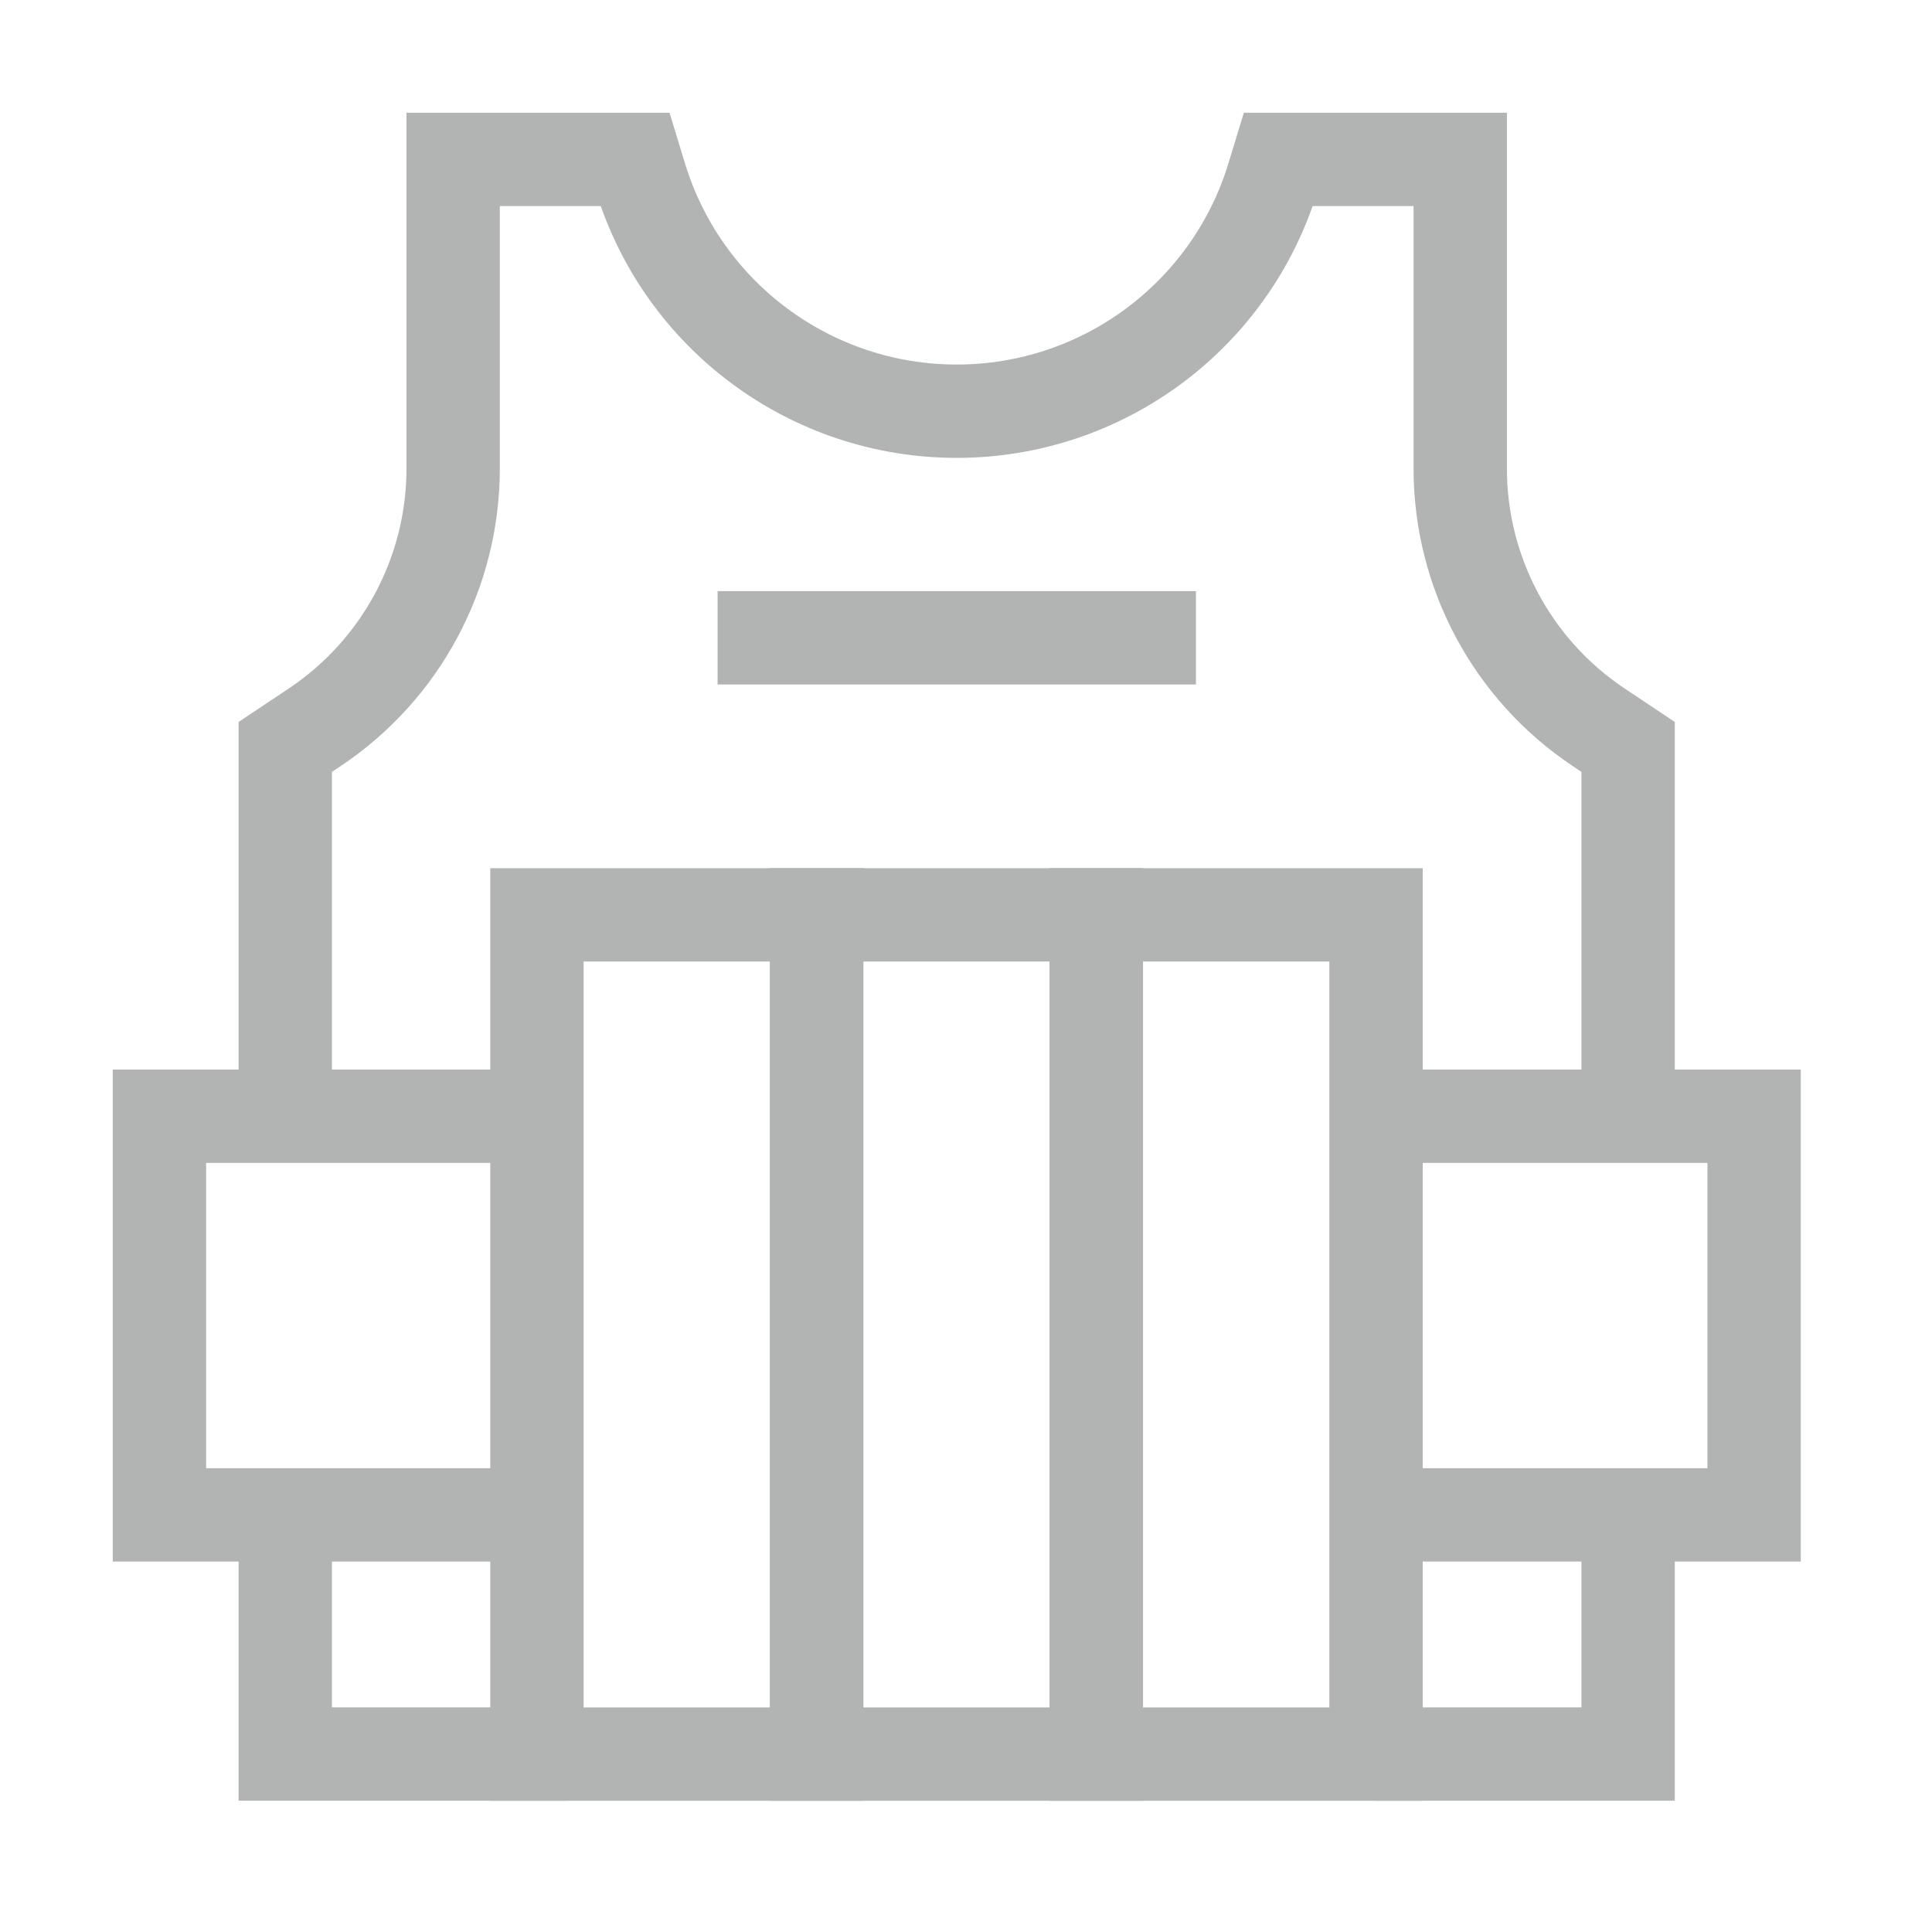
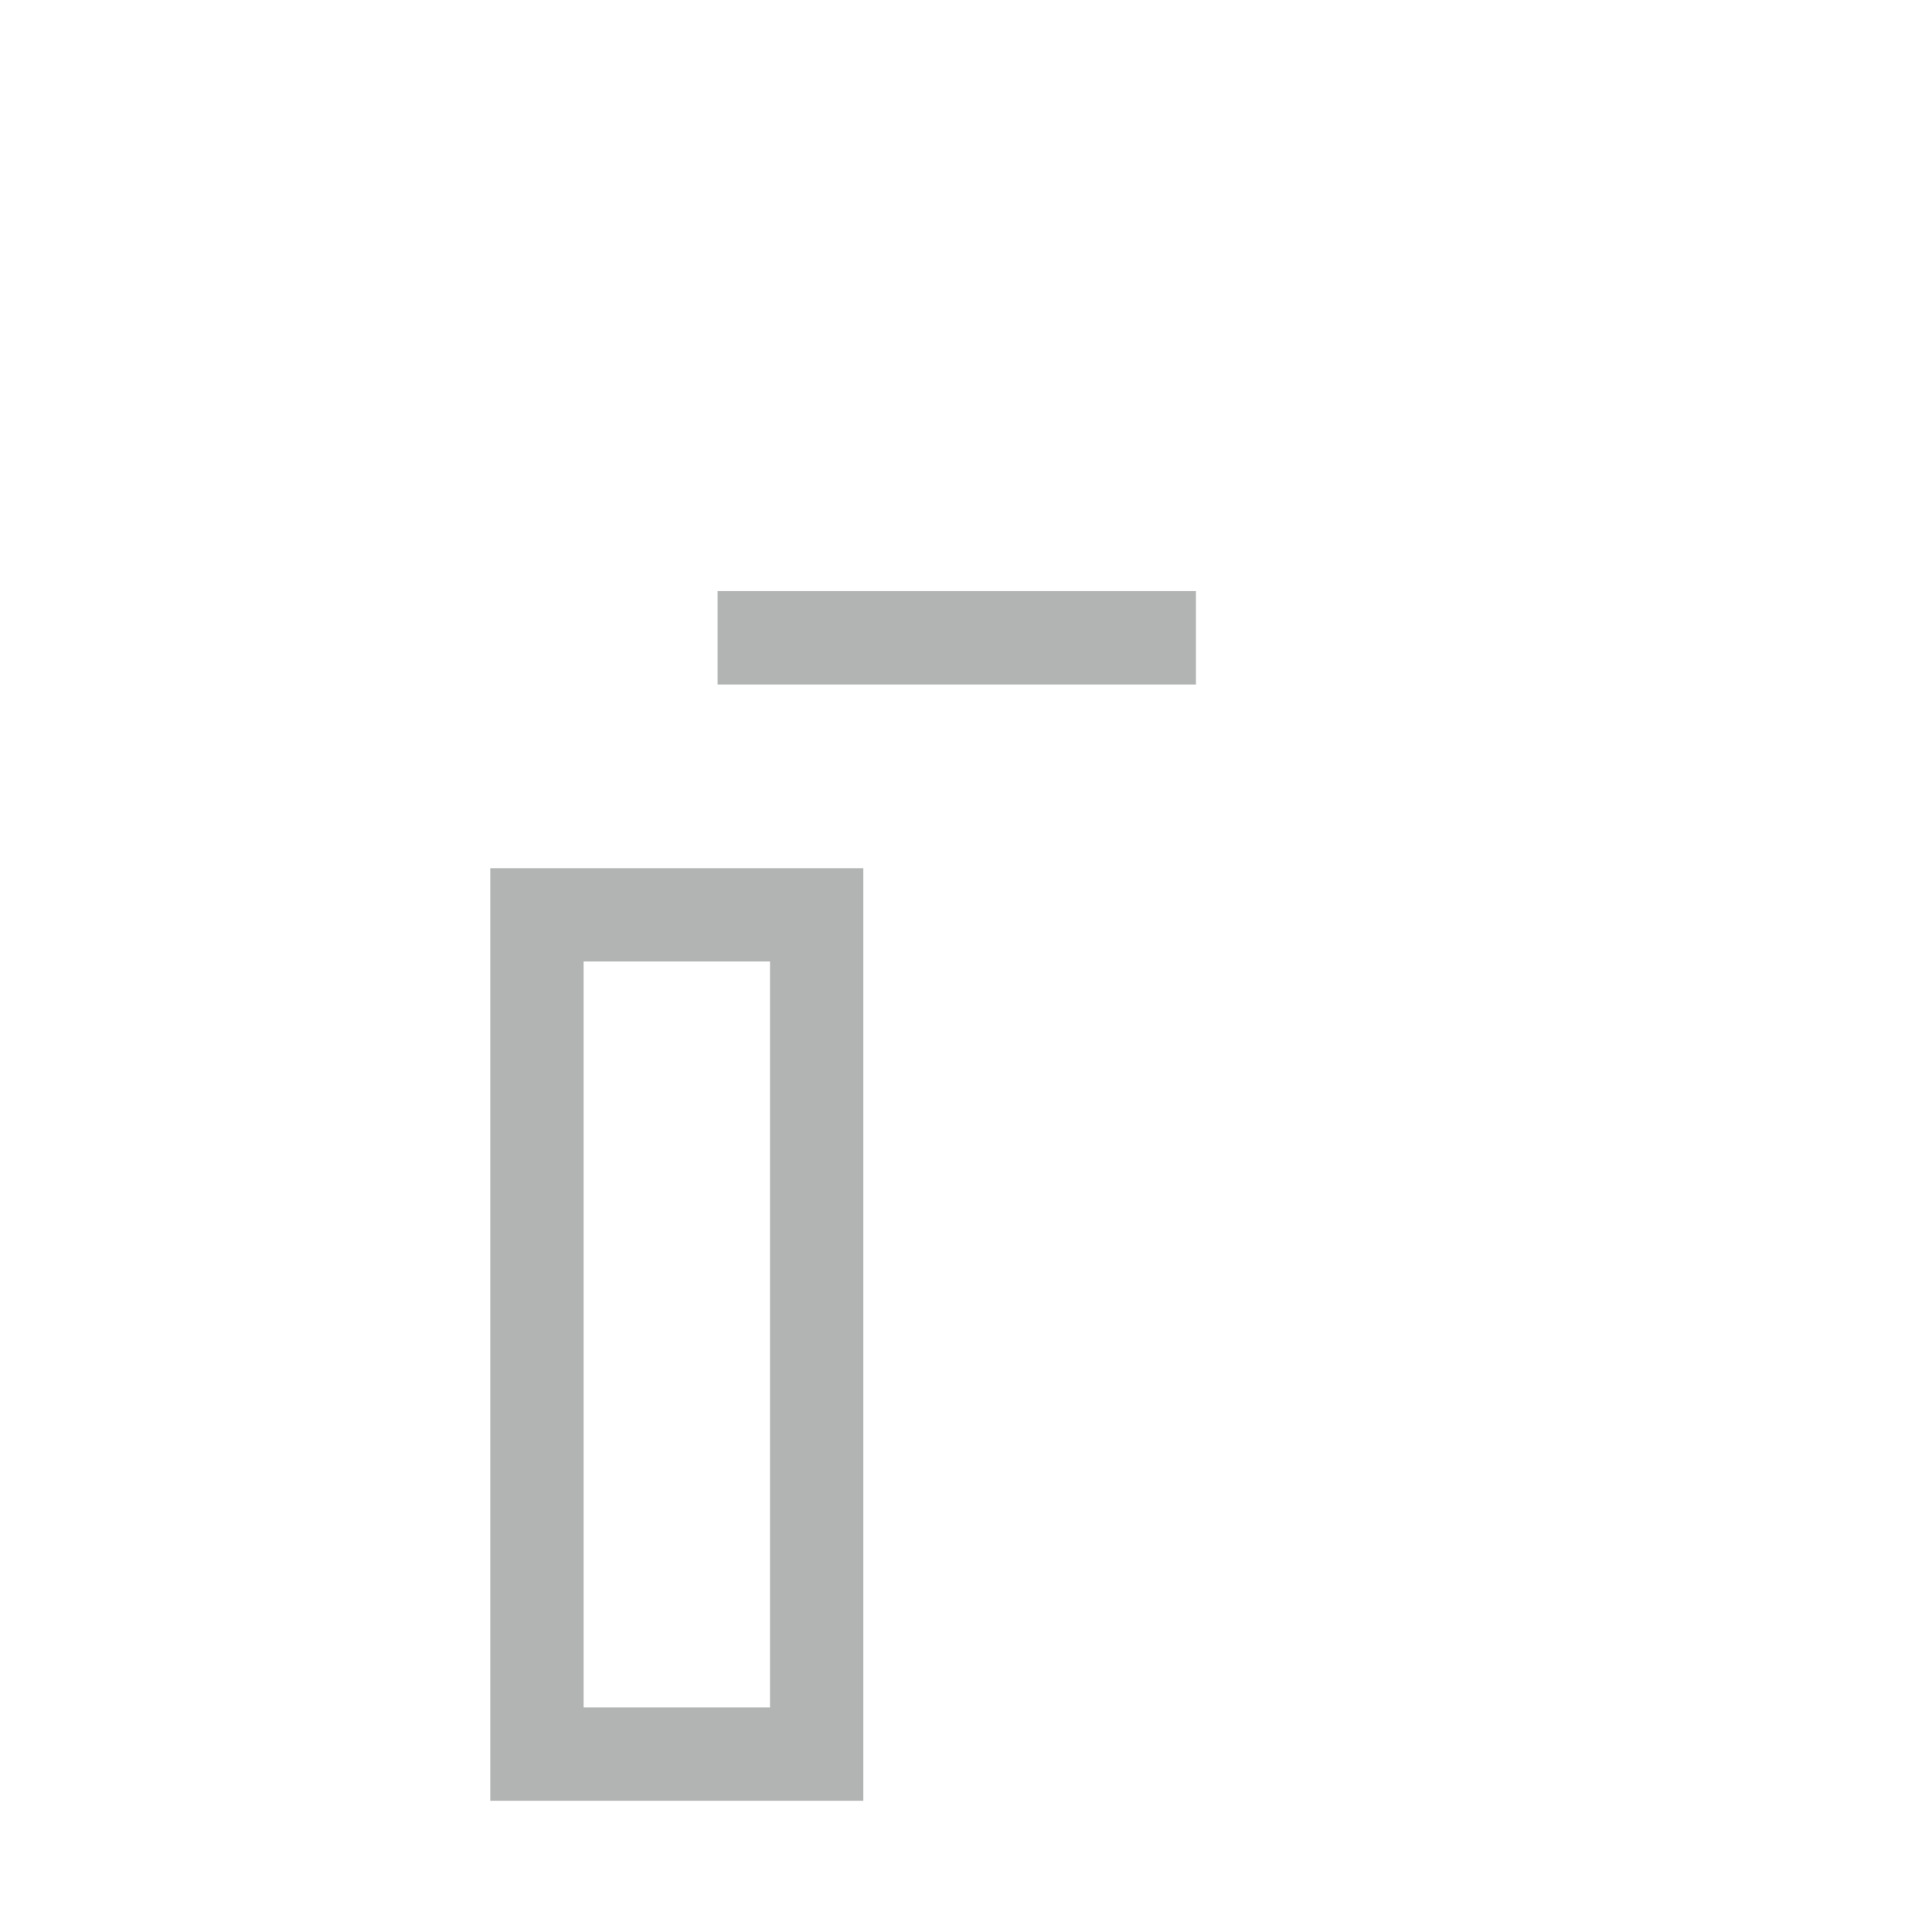
<svg xmlns="http://www.w3.org/2000/svg" width="38" height="38" viewBox="0 0 38 38" fill="none">
-   <path d="M5.611 21.981V20.743V14.691L6.188 14.306C7.89 13.171 8.913 11.261 8.913 9.215V3.135H12.489L12.595 3.483C13.431 6.219 15.956 8.088 18.817 8.088V8.088C21.678 8.088 24.203 6.219 25.039 3.483L25.145 3.135H28.721V9.215C28.721 11.261 29.744 13.171 31.446 14.306L32.023 14.691V22.394M5.611 29.905V34.5H11.114M32.023 29.905V34.5H27.071" stroke="#B2B3B3" stroke-width="1.836" />
  <path d="M14.114 12.545H23.523" stroke="#B2B3B3" stroke-width="1.836" />
  <path d="M10.561 17.994H16.063V34.501H10.561V17.994Z" stroke="#B2B3B3" stroke-width="1.836" />
-   <path d="M16.062 17.994H21.564V34.501H16.062V17.994Z" stroke="#B2B3B3" stroke-width="1.836" />
-   <path d="M21.563 17.994H27.065V34.501H21.563V17.994Z" stroke="#B2B3B3" stroke-width="1.836" />
-   <path d="M10.977 21.955H3.136V29.796H10.977M26.66 21.955H34.501V29.796H26.66" stroke="#B2B3B3" stroke-width="1.836" />
</svg>